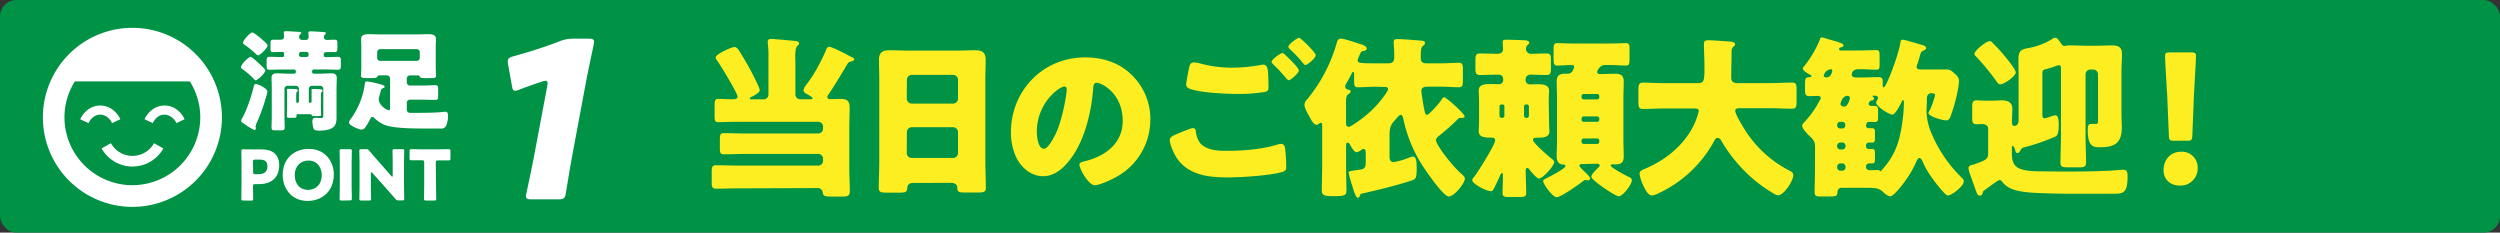
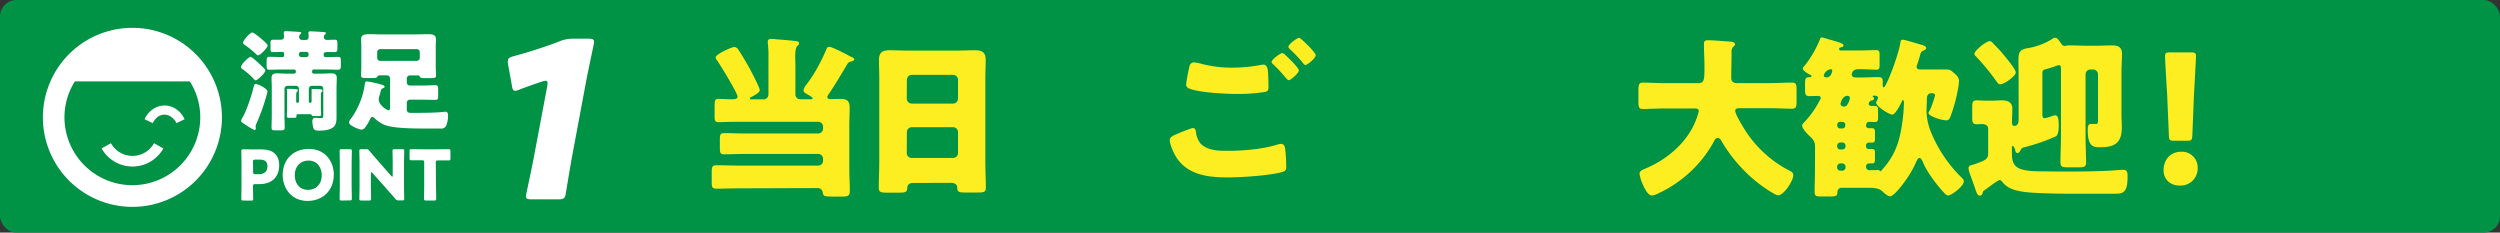
<svg xmlns="http://www.w3.org/2000/svg" id="レイヤー_1" data-name="レイヤー 1" viewBox="0 0 935 87">
  <rect x="0" y="0" width="935" height="87" fill="#333333" stroke="none" />
  <defs>
    <style>.cls-1{fill:#009245;}.cls-2{fill:#fff;}.cls-3{fill:#fcee21;}</style>
  </defs>
  <title>manzoku01G</title>
  <rect class="cls-1" width="935" height="87" rx="6.15" />
  <path class="cls-2" d="M49.5,10.41A33.48,33.48,0,1,0,83,43.89,33.49,33.49,0,0,0,49.5,10.41Zm0,58.85A25.41,25.41,0,0,1,24.11,43.89,25.1,25.1,0,0,1,28,30.45H71a25.1,25.1,0,0,1,3.9,13.44A25.41,25.41,0,0,1,49.5,69.26Z" />
-   <path class="cls-2" d="M45,44.59a9.28,9.28,0,0,0-3-3.66,7.65,7.65,0,0,0-9,0,9.34,9.34,0,0,0-3,3.67l3.1,1.45a5.93,5.93,0,0,1,1.89-2.34,4.38,4.38,0,0,1,2.51-.83,4.34,4.34,0,0,1,2.51.83,6,6,0,0,1,1.9,2.34Z" />
  <path class="cls-2" d="M69.05,44.59a9.39,9.39,0,0,0-3-3.66,7.65,7.65,0,0,0-9,0,9.35,9.35,0,0,0-3,3.67l3.1,1.45A6,6,0,0,1,59,43.71a4.2,4.2,0,0,1,5,0A6,6,0,0,1,66,46.05Z" />
  <path class="cls-2" d="M38,55.51a13.24,13.24,0,0,0,23.1,0l-3.49-1.95a9.22,9.22,0,0,1-16.12,0Z" />
  <path class="cls-2" d="M93.72,21.24c.45,0,3,2.34,3.44,2.79,1,.94,2.09,1.92,2.09,2.29,0,1-3,3.73-3.64,3.73-.33,0-.82-.61-1-.86a30.16,30.16,0,0,0-3.89-3.32c-.33-.24-.58-.37-.58-.74C90.11,24,93.1,21.24,93.72,21.24ZM90.6,44.14c1.77-3,3.57-8.68,4.39-12.12.08-.33.25-.62.62-.62.9,0,4.42,1.72,4.42,2.83a9.35,9.35,0,0,1-.32,1.35A71.2,71.2,0,0,1,96,46a4.61,4.61,0,0,0-.41,1.27c0,.24.09.57.09.82a.55.55,0,0,1-.54.53,23.62,23.62,0,0,1-3.52-2.09c-.37-.25-.62-.45-.78-.53s-.66-.41-.66-.86A2.31,2.31,0,0,1,90.6,44.14Zm3.78-32c.73,0,5.74,4.22,5.74,4.83,0,.86-2.79,3.73-3.61,3.73-.29,0-.66-.37-.82-.53a32,32,0,0,0-4.14-3.36c-.29-.21-.66-.45-.66-.82C90.89,15.1,93.51,12.15,94.38,12.15Zm17.42,21.1a1.14,1.14,0,0,0-1.15-1.15h-3.11a1.14,1.14,0,0,0-1.15,1.15v10.2c0,1.43.08,2.87.08,4.3,0,.94-.41,1-1.48,1h-2c-1.1,0-1.43-.08-1.43-1.1,0-1.4.08-2.79.08-4.22V32.88c0-1.31-.08-2.58-.08-3.77,0-1.4.9-1.68,2.09-1.68s2.58.12,3.9.12H110a.64.64,0,0,0,.65-.65v-.25A.64.64,0,0,0,110,26h-4.8c-1.48,0-2.95.09-4.43.09-1,0-1.06-.5-1.06-1.64v-.82c0-2,0-2.38,1.14-2.38,1.44,0,2.92.08,4.35.08h.57a.46.46,0,0,0,.46-.45v-.82c0-.57-.33-.65-.82-.65-1.11,0-2.18.08-3.24.08s-1-.37-1-1.39V16.32c0-1,.08-1.47,1-1.47s1.84,0,2.78,0c.78,0,1.27-.33,1.27-1.15,0-.49-.08-1.06-.08-1.14v-.37c0-.49.41-.53.78-.53.7,0,4.1.2,5,.28.54,0,.74.13.74.37s-.24.37-.41.57a1.16,1.16,0,0,0-.37.86A1.07,1.07,0,0,0,113,14.93h1.43c.78,0,1-.65,1-1.35a8.61,8.61,0,0,0-.08-1c0-.09,0-.21,0-.33,0-.49.45-.53.82-.53.77,0,4,.2,4.83.28.45,0,.87.09.87.41s-.17.37-.42.58a1.27,1.27,0,0,0-.32.94c0,.74.57,1,1.23,1,.94,0,1.88-.08,2.83-.08s1,.45,1,1.47v.78c0,2,0,2.38-1.07,2.38s-1.84,0-2.74,0c-.7,0-1.31.08-1.31.9v.33c0,.61.53.65,1,.65,1.44,0,2.83-.08,4.26-.08.91,0,1.15.29,1.15,1.27V24.6c0,1.39-.32,1.48-1.47,1.48-.78,0-2-.09-4-.09h-4.63a.65.65,0,0,0-.66.66v.25a.65.65,0,0,0,.66.65h2.58c1.27,0,2.54-.12,3.77-.12s2.22.2,2.22,1.68c0,1.19-.09,2.46-.09,3.77v8.56c0,.82,0,1.64,0,2.46,0,1.39-.16,3-1.39,3.81-1.39,1-3.61,1.15-5.25,1.15-.78,0-1.72-.09-2-.91a10.79,10.79,0,0,1-.41-2.49c0-.74.25-1.4,1.07-1.4.61,0,1.48.08,2.25.08s.78-.2.78-1.63V33.25a1.12,1.12,0,0,0-1.14-1.15h-3.12a1.14,1.14,0,0,0-1.15,1.15V38a.46.46,0,0,0,.49.45h.09a.45.45,0,0,0,.45-.45v-3a11.45,11.45,0,0,0,0-1.23.3.3,0,0,1,0-.2c0-.29.24-.29.49-.29.53,0,2.17,0,2.7.12.33,0,.91,0,.91.49a.57.57,0,0,1-.21.41c-.37.33-.41.58-.41,1.76v3.73c0,1.07.08,2.13.08,3,0,.62-.29.62-1,.62-.45,0-.86,0-1.27,0-1,0-1.11,0-1.23-.33a.57.57,0,0,0-.54-.37h-4.75a.4.4,0,0,0-.41.41v.29c0,.61-.29.65-1.15.65H108.4c-.78,0-1.11,0-1.11-.65,0-.82.08-1.93.08-3v-5.2a8.41,8.41,0,0,0-.08-1.48v-.2c0-.29.25-.29.49-.29.54,0,2.13,0,2.67.08.33,0,.94,0,.94.49,0,.21-.12.29-.25.41-.36.37-.36.74-.36,1.81V38a.45.45,0,0,0,.45.45h.08a.49.49,0,0,0,.49-.45Zm.82-13.85a.81.81,0,0,0-.78.78v.37a.77.77,0,0,0,.78.77h2a.75.75,0,0,0,.78-.77v-.37a.78.78,0,0,0-.78-.78Z" />
  <path class="cls-2" d="M142.51,28.17c-1.07,0-1,0-1.39.53s-.74.49-2.63.49h-1.23c-1.68,0-2.25-.08-2.25-1,0-.37.12-1.93.12-3.2v-7.7c0-.9-.08-1.81-.08-2.71,0-1.64,1.47-1.8,3.07-1.8,1.32,0,2.59.08,3.86.08h14.14c1.27,0,2.59-.08,3.86-.08,1.8,0,3.07.25,3.07,1.84,0,.91-.08,1.77-.08,2.67V25c0,1.19.12,2.83.12,3.15,0,1-.49,1.07-2.21,1.07h-1.23c-1.89,0-2.42,0-2.67-.61-.12-.33-.32-.41-.94-.41h-2.75a1.17,1.17,0,0,0-1.15,1.14v1.56A1.18,1.18,0,0,0,153.29,32h4.76c1.6,0,3.16-.13,4.76-.13,1,0,1.06.41,1.06,1.6v2.3c0,1.22-.08,1.59-1.06,1.59-1.6,0-3.16-.08-4.76-.08h-4.76a1.15,1.15,0,0,0-1.15,1.15v2.42a1.23,1.23,0,0,0,1.4,1.35h3.73c2,0,6.44-.08,8.36-.33a9,9,0,0,1,1-.08c.86,0,.94.9.94,1.51a9.31,9.31,0,0,1-.53,3.2,2,2,0,0,1-2.34,1.56h-.33c-.65,0-1.31,0-2,0h-4.55c-4.34,0-11.72-.12-14.63-1.64a13.39,13.39,0,0,1-3.2-2.29,1.21,1.21,0,0,0-.74-.41c-.41,0-.7.57-.86.9a18,18,0,0,1-1.68,2.86,1.94,1.94,0,0,1-1.44,1c-1,0-4.75-1.56-4.75-2.66a3,3,0,0,1,.69-1.4c.13-.16.25-.33.33-.45a28.5,28.5,0,0,0,4.84-12.17c.12-.86.12-1.35.86-1.35a35.54,35.54,0,0,1,5.41,1.19c.5.12,1.19.37,1.19.86,0,.25-.32.41-.57.49-.66.21-.74.45-1,1.56-.12.49-.24.86-.41,1.47a3.86,3.86,0,0,0-.2,1.15c0,2.21,3.07,4.06,3.65,4.06s.57-.5.57-1V29.31a1.21,1.21,0,0,0-1.23-1.14Zm-1.44-6.56a1.1,1.1,0,0,0,1.15,1.15h13.66A1.15,1.15,0,0,0,157,21.61V19.52a1.15,1.15,0,0,0-1.14-1.15H142.22a1.16,1.16,0,0,0-1.15,1.15Z" />
  <path class="cls-2" d="M91,75c-.6,0-.75-.1-.75-.65,0-.18.07-3.17.07-4.55V61c0-1.38-.07-4.26-.07-4.44,0-.55.18-.73.72-.73.19,0,2.47.05,3.67.05H98c4,0,6.42,2,6.42,5.9,0,4.21-2.47,7.09-7.59,7.09H95.4c-.65,0-.78.13-.78.78,0,1.59.07,4.55.07,4.73,0,.55-.15.65-.75.65Zm3.67-10.63c0,.65.13.78.78.78h1.4c2,0,3.17-1,3.17-3,0-1.56-.8-2.45-2.73-2.45H95.4c-.65,0-.78.13-.78.78Z" />
  <path class="cls-2" d="M124.85,65.25c0,6.34-4.49,9.9-9.8,9.9-6.37,0-9.33-5.12-9.33-9.64,0-6.19,4.26-9.82,9.77-9.82C121.94,55.69,124.85,60.75,124.85,65.25Zm-14.61.28c0,2.65,1.41,5.48,5,5.48,2.89,0,5.1-2.07,5.1-5.48,0-2.57-1.43-5.48-5-5.48C112.3,60.05,110.24,62.26,110.24,65.53Z" />
  <path class="cls-2" d="M127.77,75c-.6,0-.76-.1-.76-.65,0-.18.08-3.17.08-4.55V61c0-1.38-.08-4.37-.08-4.55,0-.55.16-.65.76-.65h3.06c.6,0,.76.1.76.65,0,.18-.08,3.17-.08,4.55v8.75c0,1.38.08,4.37.08,4.55,0,.55-.16.65-.76.65Z" />
  <path class="cls-2" d="M138.71,69.79c0,1.38.08,4.37.08,4.55,0,.55-.16.65-.76.65h-2.88c-.6,0-.76-.1-.76-.65,0-.18.08-3.17.08-4.55V61c0-1.38-.08-4.37-.08-4.55,0-.55.16-.65.76-.65h1.71a1.31,1.31,0,0,1,1.28.6c1,1.17,1.87,2.21,2.81,3.27l5.4,6.16a.58.58,0,0,0,.34.23c.11,0,.18-.13.18-.41V61c0-1.38-.07-4.37-.07-4.55,0-.55.15-.65.75-.65h2.89c.6,0,.75.1.75.65,0,.18-.08,3.17-.08,4.55v8.75c0,1.38.08,4.37.08,4.55,0,.55-.15.65-.75.65h-1.3a1.31,1.31,0,0,1-1.28-.6c-.93-1.09-1.79-2-2.86-3.25l-5.77-6.47c-.13-.15-.23-.2-.31-.2s-.21.13-.21.41Z" />
  <path class="cls-2" d="M163.07,69.79c0,1.38.08,4.37.08,4.55,0,.55-.15.65-.75.65h-3.07c-.6,0-.76-.1-.76-.65,0-.18.08-3.17.08-4.55V60.73c0-.65-.13-.78-.78-.78h-.54c-.94,0-3.33,0-3.51,0-.55,0-.65-.16-.65-.75V56.54c0-.6.1-.75.65-.75.18,0,2.8.05,4,.05h6c1.22,0,3.85-.05,4-.05.55,0,.65.15.65.75v2.71c0,.59-.1.75-.65.75-.18,0-2.58,0-3.51,0h-.55c-.65,0-.78.13-.78.78Z" />
  <path class="cls-3" d="M276.45,70.44c-2.86,0-5.72.13-8.58.13-1.56,0-1.69-.71-1.69-2.6v-3.5c0-1.95.13-2.67,1.69-2.67,2.86,0,5.72.13,8.58.13H306a1.78,1.78,0,0,0,1.82-1.82V59.4A1.78,1.78,0,0,0,306,57.58H278.53c-2.6,0-5.14.13-7.74.13-1.43,0-1.56-.65-1.56-2.53V52.32c0-1.89.13-2.53,1.56-2.53,2.6,0,5.14.13,7.74.13H306a1.82,1.82,0,0,0,1.82-1.82v-.72A1.78,1.78,0,0,0,306,45.56H274.63c-2.15,0-4.23.13-6,.13-1.24,0-1.37-.71-1.37-2.14V39.78c0-2.21.13-2.79,1.37-2.79,1.49,0,3.12.13,4.61.13h.91c.78,0,1.69-.13,1.69-1,0-1.3-6.56-12-7.73-13.64a1.69,1.69,0,0,1-.46-1c0-1.23,6-3.9,7-3.9a1.94,1.94,0,0,1,1.5,1c.91,1.3,3.18,5.13,4,6.63.65,1.17,4,7.53,4,8.51s-2.34,2.14-3.12,2.53c-.26.13-.58.26-.58.58s.26.33.71.33h4.42a1.81,1.81,0,0,0,1.82-1.82V21.92a41.16,41.16,0,0,0-.26-5.91v-.46c0-.84.65-1,1.37-1a14.86,14.86,0,0,1,1.69.13c2.4.19,4.81.39,7.21.65.52.06,1.43.13,1.43.91,0,.45-.26.58-.71,1s-.72,2-.72,3.77c0,1,.07,2.07.07,3.05V35.3a1.78,1.78,0,0,0,1.82,1.82H303c.46,0,.91,0,.91-.39s-2-1.49-2.4-1.69-1-.71-1-1.3a4.75,4.75,0,0,1,1-2,48.6,48.6,0,0,0,4.55-7.08,61.67,61.67,0,0,0,3-6.23c.19-.52.45-.91,1.1-.91,1,0,5.79,2.47,7,3.12.32.19.58.32.84.45.91.39,1.5.71,1.5,1.1s-.52.59-.85.72c-1.36.32-1.36.39-2.08,1.62-1.62,2.73-5,8.38-6.76,10.85a1.9,1.9,0,0,0-.39.91c0,.58.59.78,1,.78,1.37,0,2.73-.07,4.1-.07,2.53,0,3.25,1,3.25,3.38s-.13,4.55-.13,6.82v16c0,2.72.19,5.45.19,8.18,0,2-.78,2.14-3.25,2.14h-3.18c-3.12,0-3.45-.13-3.71-1.56a1.8,1.8,0,0,0-1.95-1.62Z" />
  <path class="cls-3" d="M341.47,68.43c-1.24,0-2.08.52-2.15,1.88-.06,1.69-.78,1.75-3.77,1.75h-3.38c-2.66,0-3.51-.12-3.51-1.81,0-3.25.19-6.5.19-9.75V29.32c0-2.27-.12-4.61-.12-6.95,0-2.79,1.36-3.57,4-3.57,2.41,0,4.75.13,7.15.13h17.68c2.34,0,4.68-.13,7.09-.13s4,.59,4,3.57c0,2.34-.13,4.68-.13,7V60.5c0,3.25.19,6.43.19,9.68,0,1.63-.78,1.82-2.86,1.82H361c-2.4,0-3-.19-3-2,0-.71-.65-1.62-2.34-1.62Zm-2.34-31.57A1.87,1.87,0,0,0,341,38.74h15.47a1.86,1.86,0,0,0,1.82-1.82V29.84A1.86,1.86,0,0,0,356.42,28H341a1.85,1.85,0,0,0-1.82,1.81Zm0,20.4A1.81,1.81,0,0,0,341,59.07h15.47a1.82,1.82,0,0,0,1.82-1.81V49.4a1.82,1.82,0,0,0-1.82-1.82H341a1.83,1.83,0,0,0-1.82,1.88Z" />
-   <path class="cls-3" d="M423.33,28.09a22.82,22.82,0,0,1,6.89,16.69,24.34,24.34,0,0,1-13.06,21.57c-1.63.91-5.92,2.92-7.74,2.92-2.27,0-5.72-6-5.72-7.79,0-.59.59-.85,2.47-1.3,7.54-2,13.72-6.69,13.72-15,0-10.19-7.8-14.22-9.75-14.22-1.11,0-1.24,1.17-1.3,2.34-.72,9-3.32,20.07-9.3,27.21-2.4,2.93-5.52,5.39-9.42,5.39-4.36,0-7.93-3-9.88-6.69a21.88,21.88,0,0,1-2.15-9.74c0-15.59,12-28,27.69-28C412.41,21.46,418.65,23.41,423.33,28.09ZM387.78,49.33c0,1.56.39,6.3,2.66,6.3,1.56,0,3.77-4.29,4.42-5.65,2.28-4.68,4.1-14.29,4.1-16.63,0-.52-.26-1-.85-1C396.23,32.38,387.78,38.35,387.78,49.33Z" />
  <path class="cls-3" d="M440,50.18c.78-.33,5.4-2.28,6.11-2.28,1,0,1.11.85,1.17,1.56A8.47,8.47,0,0,0,449,53.68c2.54,2.6,6.57,2.73,9.95,2.73,5.91,0,13.19-.58,18.78-2.34a6.05,6.05,0,0,1,1.5-.26c.71,0,1.3.59,1.43,1.95a58.3,58.3,0,0,1,.39,6.89c0,1.17-.65,1.49-2.28,1.88-4.74,1.17-14.49,1.82-19.56,1.82-7,0-14.43-.78-18.85-6.89-1.11-1.55-2.86-5.19-2.86-7.14C437.48,51.21,439.1,50.56,440,50.18Zm9.1-26.38a44.31,44.31,0,0,0,11.83,1.5,57.82,57.82,0,0,0,10.53-1,4.77,4.77,0,0,1,1-.13c1.43,0,1.69,1.62,1.76,2.6.13,1.88.19,3.76.19,5.65,0,1.36-.19,1.75-1.56,2a63.32,63.32,0,0,1-9.94.72c-4.29,0-14.3-.46-18.07-2a1.67,1.67,0,0,1-1.24-1.5,66.32,66.32,0,0,1,1.3-7,1.68,1.68,0,0,1,1.69-1.3A12.71,12.71,0,0,1,449.11,23.8Zm31.53-3.31c.91.84,5.13,4.81,5.13,5.85S482.72,30,482,30c-.39,0-.91-.65-1.56-1.42-.19-.2-.32-.39-.52-.59a48.75,48.75,0,0,0-3.64-3.83c-.45-.46-.71-.65-.71-1,0-.91,3.31-3.31,4-3.31A1.91,1.91,0,0,1,480.64,20.49Zm11.44.13c0,1.17-3.12,3.7-3.84,3.7-.39,0-.71-.45-1.69-1.69a52.7,52.7,0,0,0-4.09-4.22c-.2-.19-.59-.58-.59-.91,0-1,3.38-3.37,4-3.37S492.08,19.65,492.08,20.62Z" />
-   <path class="cls-3" d="M538.23,50.76c-.52.39-1.17,1-1.17,1.62,0,1.76,5.78,9.36,9.55,12.67.52.46,1.24,1,1.24,1.75,0,1.82-4,6.69-6.05,6.69-1.88,0-8.19-9.09-9.36-10.91a51.69,51.69,0,0,1-7.54-17.86c-.13-.52-.32-1.76-1-1.76-.52,0-1.23.85-2,1.76a10.51,10.51,0,0,0-.78.91c-1.3,1.49-1.43,3.12-1.43,5v8c0,.58.07,2,1.5,2a24.82,24.82,0,0,0,5.33-1.5,12.12,12.12,0,0,1,1.88-.58c1.43,0,1.43,2.27,1.43,4.29,0,3.89-.26,4.15-2.08,4.74-5.91,1.88-12,3.38-18,4.74-1,.2-.91.26-1.24,1a.69.69,0,0,1-.65.64c-.84,0-1.62-2.85-2.14-4.54a39.89,39.89,0,0,1-1.3-4.68V64.4c0-.32.32-.45,4.55-1,1.75-.26,1.82-1.43,1.82-3V57.58c0-1.36-.2-1.88-.85-1.88a1.13,1.13,0,0,0-.78.39,4.87,4.87,0,0,1-1.75.84c-1,0-2.08-2-2.47-2.79-.2-.33-.46-.78-.85-.78-.65,0-.65.32-.65,1.69v7.53c0,2.93.13,5.85.13,8.77,0,1.56-.65,2-4,2H498c-2.92,0-3.64-.52-3.64-2.07,0-2.93.13-5.78.13-8.71v-15c0-1.3,0-1.63-.45-1.63a1.7,1.7,0,0,0-.91.46,1.12,1.12,0,0,1-.72.26c-1.1,0-1.95-1.63-2.92-3.44-.85-1.56-1.63-3-1.63-4.1A3.52,3.52,0,0,1,489,37a58,58,0,0,0,10.86-20.66c.32-1.23.58-1.88,1.82-1.88,1,0,5.72,1.56,7.67,2.21,1,.32,1.82.91,1.82,1.49s-.72.85-1.24.91c-.91.13-.91.33-1.49,1.63a7.36,7.36,0,0,0-.65,1.81c0,1.11.91,1.17,6.76,1.17h4.74c1.37,0,2.15-.58,2.15-2V20.1c0-1.88-.2-3.18-.2-4.48,0-.85.65-1,1.5-1,1.49,0,5.72.33,7.34.46,1.82.13,2.86.13,2.86,1,0,.52-.45.85-.84,1.17-.65.59-.72,1.82-.72,3.25v1.3c0,1.56.91,1.88,2.21,1.88H539c2.27,0,4.55-.19,6.63-.19,1.36,0,1.49.65,1.49,2.53v4c0,1.88-.13,2.6-1.49,2.6-2,0-4.29-.2-6.63-.2h-4.94c-1.11,0-2.47.13-2.47,1.56,0,.59.71,5,.84,5.78.07.33.13.65.2.91.26,1.37.39,2.27,1.1,2.27s4.36-4.15,5-5.06c.78-1.17,1-1.5,1.36-1.5.85,0,7.67,6.11,7.67,7.15,0,.52-.45.58-1.69.58a.76.76,0,0,0-.65.26A82.46,82.46,0,0,1,538.23,50.76ZM514.57,32.44c-2.34,0-4.62.2-6.63.2-1.37,0-1.5-.59-1.5-2.47V27.9c0-1-.19-1-.39-1a.71.71,0,0,0-.39.39c-.52,1-1.49,2.85-2.27,4.15a1.5,1.5,0,0,0-.26.91c0,.85.58,1.11,1.43,1.24a.62.62,0,0,1,.58.58c0,.52-.58.91-1,1.17-.65.52-.72,1.69-.72,2.66v8c0,.78.2,1.43,1.11,1.43a4.84,4.84,0,0,0,1.69-.91,10.31,10.31,0,0,1,.91-.58,43.57,43.57,0,0,0,8.12-7c.72-.84,3.9-4.67,3.9-5.65,0-.78-1-.78-1.62-.78Z" />
-   <path class="cls-3" d="M579.35,45.17c0,1.82.13,3.19.13,4,0,2.14-2.34,2.33-4,2.33h-.84c-.59,0-1.3.13-1.3.85,0,1.1,6,6.3,7.15,7.14.32.26.78.65.78,1.11,0,1.43-4.23,6.17-5.72,6.17-.85,0-3.06-2.73-3.64-3.44a.86.86,0,0,0-.65-.52c-.59,0-.65.65-.65,1,0,2.79.19,5.52.19,8.31,0,1.43-.65,1.56-2.6,1.56h-3.64c-1.88,0-2.6-.13-2.6-1.43,0-2,.13-4.16.13-6.11,0-1,0-1.42-.32-1.42s-.65.71-.78,1c-.46,1.17-1.43,3.12-2,4.29s-.84,1.5-1.3,1.5c-1.82,0-7.08-2.73-7.08-4.16,0-.33.26-.65.65-1.11,1.36-1.68,7.93-12.14,7.93-13.77,0-.91-.85-1-1.56-1h-.59c-1.62,0-4-.19-4-2.33,0-.78.13-2.15.13-4V37.83c0-1.62-.13-3-.13-4,0-2.34,2.6-2.4,4.29-2.4,1.1,0,2.6.06,3.25.06A1.54,1.54,0,0,0,562.19,30v-.52a1.58,1.58,0,0,0-1.56-1.55h-1c-2,0-4,.13-6,.13-1.69,0-1.82-.78-1.82-2.54v-3c0-1.75.13-2.53,1.82-2.53,2.08,0,4.22.13,6.3.13,1.11,0,2.21-.39,2.21-1.69,0-.39-.13-2-.13-2.73s.52-.85,1.17-.85c1.76,0,4.88.13,6.76.2,1,.06,2,.19,2,.91,0,.39-.33.58-.59.84a2.14,2.14,0,0,0-.65,1.5,1.87,1.87,0,0,0,2,1.82c1.88,0,3.7-.13,5.52-.13s1.82.78,1.82,2.53v3c0,1.82-.13,2.54-1.82,2.54-1.88,0-3.77-.13-5.65-.13a1.75,1.75,0,0,0-2,1.68V30a1.58,1.58,0,0,0,1.56,1.56c.45,0,2.08-.06,3-.06,1.69,0,4.23.13,4.23,2.4,0,.91-.13,2.08-.13,4Zm-17.42-1.1c.45-.07.71-.33.71-.71V39.78a.71.71,0,0,0-.71-.71h-.39a.72.72,0,0,0-.72.71v3.58a.73.73,0,0,0,.72.71Zm9.16,0a.73.73,0,0,0,.72-.71V39.78a.72.72,0,0,0-.72-.71h-.39a.71.71,0,0,0-.71.71v3.58c0,.38.26.64.71.71ZM591.7,61.35c-.39,0-1,.06-1,.58s1.82,2.15,2.21,2.54,1.82,1.68,1.82,2.27a.8.8,0,0,1-.85.71c-.19,0-.65-.13-1-.13a.75.75,0,0,0-.52.2c-1.49,1.23-8.58,6.23-10.14,6.23s-5.07-4.87-5.07-6c0-.52.46-.71,1.24-1.1,1-.52,7.08-3.57,7.08-4.55,0-.58-.71-.58-1-.58-1.75-.13-2.27-1.5-2.27-3,0-2.08.13-4.09.13-6.17V36.73c0-2-.13-4.09-.13-6.11,0-2.4,1-3.05,3.25-3.05H586a2.39,2.39,0,0,0,1.95-.71,6.63,6.63,0,0,0,.78-1.82c0-.59-.52-.72-1-.72-1.75,0-3.51.2-5.26.2-1.3,0-1.43-.72-1.43-2.73V18.61c0-1.82.13-2.47,1.43-2.47,1.56,0,3.64.13,5.85.13h13.84c2.21,0,4.29-.13,5.85-.13,1.3,0,1.43.58,1.43,2.14v3.77c0,1.88-.13,2.47-1.36,2.47-1.69,0-3.77-.2-5.92-.2h-1.82a2.61,2.61,0,0,0-2,.85,3.38,3.38,0,0,0-1,1.75c0,.33.26.78,1.1.78,1.82,0,3.64-.13,5.4-.13,2.27,0,3.44.52,3.44,3,0,2.08-.13,4.09-.13,6.17V52.32c0,2.08.13,4.09.13,6.17,0,2.86-1.56,3-3.7,3-.2,0-.39-.06-.59-.06s-.58.13-.58.52c0,.71,6,3.89,7,4.35.52.26.91.52.91,1.1,0,1.56-3.32,6-4.94,6-1.24,0-10.21-6-10.21-7.27,0-1,1.76-2.6,2.41-3.25.39-.39.71-.65.71-1s-.39-.59-.78-.65ZM598.13,36a.8.8,0,0,0-.78-.84h-5.07a.81.81,0,0,0-.78.84v.32a.81.81,0,0,0,.78.85h5.07a.77.77,0,0,0,.78-.85Zm0,8.38a.8.8,0,0,0-.78-.85h-5.07a.81.81,0,0,0-.78.85v.32a.78.78,0,0,0,.78.85h5.07a.77.77,0,0,0,.78-.85Zm0,8.25a.8.8,0,0,0-.78-.85h-5.07a.81.81,0,0,0-.78.85V53a.81.81,0,0,0,.78.84h5.07a.8.8,0,0,0,.78-.84Z" />
  <path class="cls-3" d="M647.61,19.45c0,3.25-.13,6.43-.13,9.68,0,1.43.91,1.95,2.21,1.95h12.74c2.54,0,5.13-.2,7.74-.2,1.56,0,1.75.65,1.75,2.67V38c0,1.95-.19,2.66-1.75,2.66-2.54,0-5.14-.19-7.74-.19H650.6c-.58,0-1.62,0-1.62,1s1.88,4.29,2.85,5.85a42.9,42.9,0,0,0,17.43,16.5c.84.45,1.43.71,1.43,1.75,0,2-3.51,7.47-5.66,7.47a3.66,3.66,0,0,1-1.56-.58,53.23,53.23,0,0,1-12.74-10.33,55.65,55.65,0,0,1-7-9.55,1.67,1.67,0,0,0-1.3-1c-.91,0-1.36,1.17-1.69,1.82a45.55,45.55,0,0,1-19.69,18.52c-.13.06-.33.12-.46.19a6.83,6.83,0,0,1-2.73,1c-1.43,0-2.53-2.07-3.44-4.09a15.18,15.18,0,0,1-1.24-4c0-1,.91-1.43,1.69-1.76,8-3.25,15.34-9.16,18.92-17.15a27.17,27.17,0,0,0,1.56-4.54c0-1-1-1-1.69-1H622.32c-2.6,0-5.2.19-7.8.19-1.62,0-1.75-.71-1.75-2.86v-4c0-2.21.13-3,1.82-3,2.53,0,5.13.2,7.73.2h12.81c2.27,0,2.34-1.17,2.34-6.24,0-2.79-.2-5.58-.2-8.44,0-1.11.52-1.37,1.56-1.37,2,0,6.24.39,8.45.52.59.07,1.63.26,1.63,1a.86.86,0,0,1-.52.78A2.47,2.47,0,0,0,647.61,19.45Z" />
  <path class="cls-3" d="M678.83,55c0-1.75-.39-2.53-1.82-3.9-1.1-1-3-3-3-4.09,0-.45.26-.78.71-1.23a34.76,34.76,0,0,0,5.79-8.12,2.41,2.41,0,0,0,.45-1c0-.58-.52-.78-1-.78-1.11,0-2.15.07-3.25.07-1.5,0-1.63-.78-1.63-2.4V31.6c0-2.28.13-2.73,1.82-2.73.26-.07.59-.13.59-.46s-.26-.32-.65-.51c-1.3-.72-2.6-1.56-2.6-2.34,0-.26.39-.65.58-.85a40.57,40.57,0,0,0,5.85-10c.07-.26.13-.71.72-.71.39,0,2.27.64,2.79.77,4.69,1.3,5.27,1.63,5.27,2.21s-.45.59-.91.72-.71.19-.71.65a.53.53,0,0,0,.58.52h7.41c2.08,0,4.16-.13,5.85-.13,1.17,0,1.3.52,1.3,2v3.51c0,1.3-.13,1.82-1.23,1.82-2,0-4-.2-5.92-.2h-.71c-2.21,0-2.54,1.43-2.54,2,0,.9.84,1.1,1.63,1.1h2.21c2.08,0,4.09-.13,6.11-.13s1.56,1.23,1.62,3.25c0,.19.07.58.39.58.91,0,5.53-12.08,6.24-16.82.07-.59.2-1,.91-1s6.11,1.69,7.35,2c.45.13,1.36.52,1.36,1.11s-.84.84-1.3,1.1c-.65.33-.78.78-1.17,2.27-.19.65-.45,1.56-.84,2.73a2.14,2.14,0,0,0-.26.91c0,.65.52,1,1.17,1h9.42c1.76,0,2.15.13,3.9,1.82a3.35,3.35,0,0,1,1.37,2.33c0,.39-.13,1.63-.2,2.08a59.66,59.66,0,0,1-2.86,11c-.32.9-.65,1.81-1.75,1.81-1.56,0-6.63-1.49-6.63-2.79a2.54,2.54,0,0,1,.52-1,37.4,37.4,0,0,0,1.82-5.07,2.12,2.12,0,0,0,.13-.51c0-.33-.26-.78-1.24-.78-1.82,0-1.82,1.55-1.82,2.33,0,1.5-.13,3-.13,4.55a22,22,0,0,0,1.56,7.41,50.55,50.55,0,0,0,11.38,17.08c.71.71,1,1,1,1.62,0,1.82-4.62,5.26-5.92,5.26-.52,0-1.1-.58-1.95-1.55-2.14-2.34-6-7.28-7.41-10.92-.19-.45-.71-1.56-1.3-1.56s-1,1-1.36,1.82a3.55,3.55,0,0,0-.26.52c-2.21,4.94-7.74,12-9.3,12-1,0-2.27-1.23-3-1.88-1.3-1.17-2.86-1.3-5.78-1.3h-9.43c-1.11,0-1.56.85-1.56,1.82,0,1.24-.72,1.43-2.73,1.43h-3.38c-1.76,0-2.41-.13-2.41-1.69,0-2.73.13-5.39.13-8.12Zm5.79-26.82a3.91,3.91,0,0,0,.65-1.82.46.46,0,0,0-.52-.46,3.08,3.08,0,0,0-2.67,2.34c0,.52.59.71,1,.71A1.83,1.83,0,0,0,684.62,28.16Zm3.51,17.4a1,1,0,0,0-1,1v.46a1.07,1.07,0,0,0,1,1h1a1.07,1.07,0,0,0,1-1V46.6a1,1,0,0,0-1-1Zm.19,7.73a1.2,1.2,0,0,0-1.23,1.24v.13a1.19,1.19,0,0,0,1.23,1.23H689a1.19,1.19,0,0,0,1.23-1.23v-.13A1.2,1.2,0,0,0,689,53.29Zm0,7.8a1.25,1.25,0,0,0-1.23,1.3v.19a1.24,1.24,0,0,0,1.23,1.24H689a1.24,1.24,0,0,0,1.23-1.24v-.19a1.25,1.25,0,0,0-1.23-1.3Zm1.37-21.24a1.43,1.43,0,0,0,1-.46,5.63,5.63,0,0,0,1.17-2.79.83.83,0,0,0-.91-.78c-2,0-2.6,2.86-2.6,3C688.39,39.52,689,39.85,689.69,39.85Zm8.19,7.08a1,1,0,0,0,1,1H700c1.11,0,1.24.39,1.24,1.69v1.88c0,1.36-.06,1.82-1.17,1.82h-1.17a1,1,0,0,0-1,1v.39a1,1,0,0,0,1.17,1h1c1.11,0,1.17.39,1.17,1.75v1.88c0,1.3-.13,1.76-1.17,1.76H699a1.09,1.09,0,0,0-1.1,1.1v.2a1.24,1.24,0,0,0,1.24,1.23c1,0,1.94-.06,2.86-.06a1.34,1.34,0,0,1,1.1.32.32.32,0,0,0,.26.13c.13,0,.26-.19.46-.45,4.81-5.33,6.5-10.14,7.54-17.15a58,58,0,0,0,.71-8.19c0-.26,0-.78-.39-.78-.19,0-.26.2-.39.46-.45,1-2.4,4.93-3.57,4.93s-6.05-3.05-6.05-4.48a2.31,2.31,0,0,1,.39-.91,2.84,2.84,0,0,0,.33-.84c0-.72-.72-.85-1.37-.85h-.39a.24.24,0,0,0-.26.26c0,.07,0,.13.13.2a.7.7,0,0,1,.39.65c0,.52-.65.65-1,.71a1.42,1.42,0,0,0-1,1.17c0,.78.72.85,1.3.85h.78c1.3,0,1.43.39,1.43,2v2.14c0,1.36-.13,1.88-1.3,1.88-.71,0-1.43-.06-2-.06a1,1,0,0,0-1.1,1Z" />
  <path class="cls-3" d="M743.57,57.39V48.16c0-1.23-1.1-1.75-2.21-1.75-.64,0-1.36.06-2,.06-1.62,0-1.75-.71-1.75-2.66V40c0-1.75.19-2.47,1.68-2.47.91,0,2.48.13,3.84.13h1.69c1.37,0,2.67-.13,3.9-.13,2.08,0,3.9.72,3.9,3.06,0,1.62-.13,3.18-.13,4.8v.33c0,.65.07,1.36.85,1.36,1.3,0,1.62-1.17,1.62-2.27V28.93c0-2.2-.06-4.35-.06-6.56,0-2.79.52-3.83,3.38-4.35a24.93,24.93,0,0,0,9.16-3.38,1.8,1.8,0,0,1,1.24-.51c.65,0,1,.45,2,1.88.39.58.72,1.17,1.5,1.17a3,3,0,0,0,.71-.13,11.2,11.2,0,0,1,1.56-.07c2.15,0,4.29.13,6.44.13h2.86c2.08,0,4.09-.13,6.11-.13,2.4,0,3.77.65,3.77,3.25,0,2.14-.2,4.29-.2,6.5v16c0,1.62.13,3.24.13,4.87,0,5.71-2.47,7.47-8.06,7.47-2.34,0-4.68,0-4.68-6.24v-.39c0-.84.07-2.08,1.11-2.08h1.88c.85,0,.85-.32.85-2.27V27.77A1.82,1.82,0,0,0,782.84,26h-1A1.81,1.81,0,0,0,780,27.77V51.08c0,3.19.19,6.37.19,9.62,0,1.69-.65,1.88-2.66,1.88h-4c-2.21,0-2.92-.13-2.92-1.88,0-3.19.19-6.43.19-9.62V25.88c0-1-.06-1.49-.78-1.49a4.47,4.47,0,0,0-1.49.45c-.91.33-2.28.72-3.25,1-1.24.32-1.43.45-1.43,1.75v15.2c0,.59.06,1.43.78,1.43a12.31,12.31,0,0,0,2.4-.65,7.63,7.63,0,0,1,1.63-.45c1.23,0,1.3,2,1.3,3.89,0,1-.07,3.51-1.11,4a70.9,70.9,0,0,1-11.5,4c-.72.19-1.24.32-1.56,1-.26.46-.65,1.24-1.24,1.24s-.78-.65-.84-1-.52-1.69-1-1.69c-.13,0-.26.26-.26.52v2c0,2.33.13,4.8,2.93,6,2.47,1,6.24,1,9,1,3,.07,6.17.07,9.29.07,5.2,0,10.4-.07,15.6-.33,1-.06,4.23-.32,4.81-.32,1.56,0,1.63,1.1,1.63,2.66,0,6-1.69,6.3-4.94,6.3H775.36c-4.22,0-8.51-.06-12.74-.26-3.31-.13-7.86-.39-10.85-1.82a8.43,8.43,0,0,1-3-2.47,1.42,1.42,0,0,0-.91-.58c-.46,0-2.48,1.49-3.84,2.47-.84.65-1.36,1-1.76,1.3-.58.39-.64.45-.78,1.23a1.1,1.1,0,0,1-1.1.84c-.78,0-1.11-.9-2.08-3.83-.39-1-.78-2.21-1.3-3.63a10.61,10.61,0,0,1-.78-2.8c0-.91.78-1.1,1.82-1.36.26-.07.52-.2.78-.26C742.67,59.92,743.57,59.46,743.57,57.39Zm2.08-40.93A51,51,0,0,1,750,21.27c.85,1,3.9,4.74,3.9,5.85,0,1.29-4.22,4.41-5.85,4.41-.65,0-.84-.45-1.3-1a84.75,84.75,0,0,0-7.54-9.22c-.45-.45-.78-.71-.78-1.17,0-1.23,4.42-4.74,5.66-4.74C744.75,15.36,745.07,15.81,745.65,16.46Z" />
  <path class="cls-3" d="M821.93,62.71a6.39,6.39,0,0,1-6.76,6.69c-3.51,0-6-2.34-6-5.71,0-3.84,2.4-6.95,6.69-6.95A5.87,5.87,0,0,1,821.93,62.71Zm-8.77-10.07c-1.69,0-1.95-.26-2-2l-.65-15.39c-.26-4-.78-13-.78-14.29,0-1.1.39-1.36,1.82-1.36h7.93c1.43,0,1.82.26,1.82,1.36,0,1.3-.52,10.2-.78,15.07l-.58,14.61c-.07,1.69-.33,2-2,2Z" />
  <path class="cls-2" d="M214,58.3c-.81,4.32-2.32,13.69-2.43,14.26-.32,1.71-.89,2-2.84,2H198.9c-2,0-2.4-.33-2.08-2,.11-.57,2.13-9.94,2.94-14.26l4.91-26.08c.27-1.47.13-2-.63-2a4.5,4.5,0,0,0-1.42.32c-3.06,1-5.79,2-8.25,2.92a4.48,4.48,0,0,1-1.7.49c-.77,0-1-.57-1.19-1.8L190,24a3.92,3.92,0,0,1,0-1.55c.13-.73.7-1.06,2.22-1.46,5.35-1.46,11.56-3.41,17-5.52a12.9,12.9,0,0,1,5.18-1H220c2,0,2.4.33,2.07,2.05-.1.57-2.12,9.94-2.93,14.26Z" />
</svg>